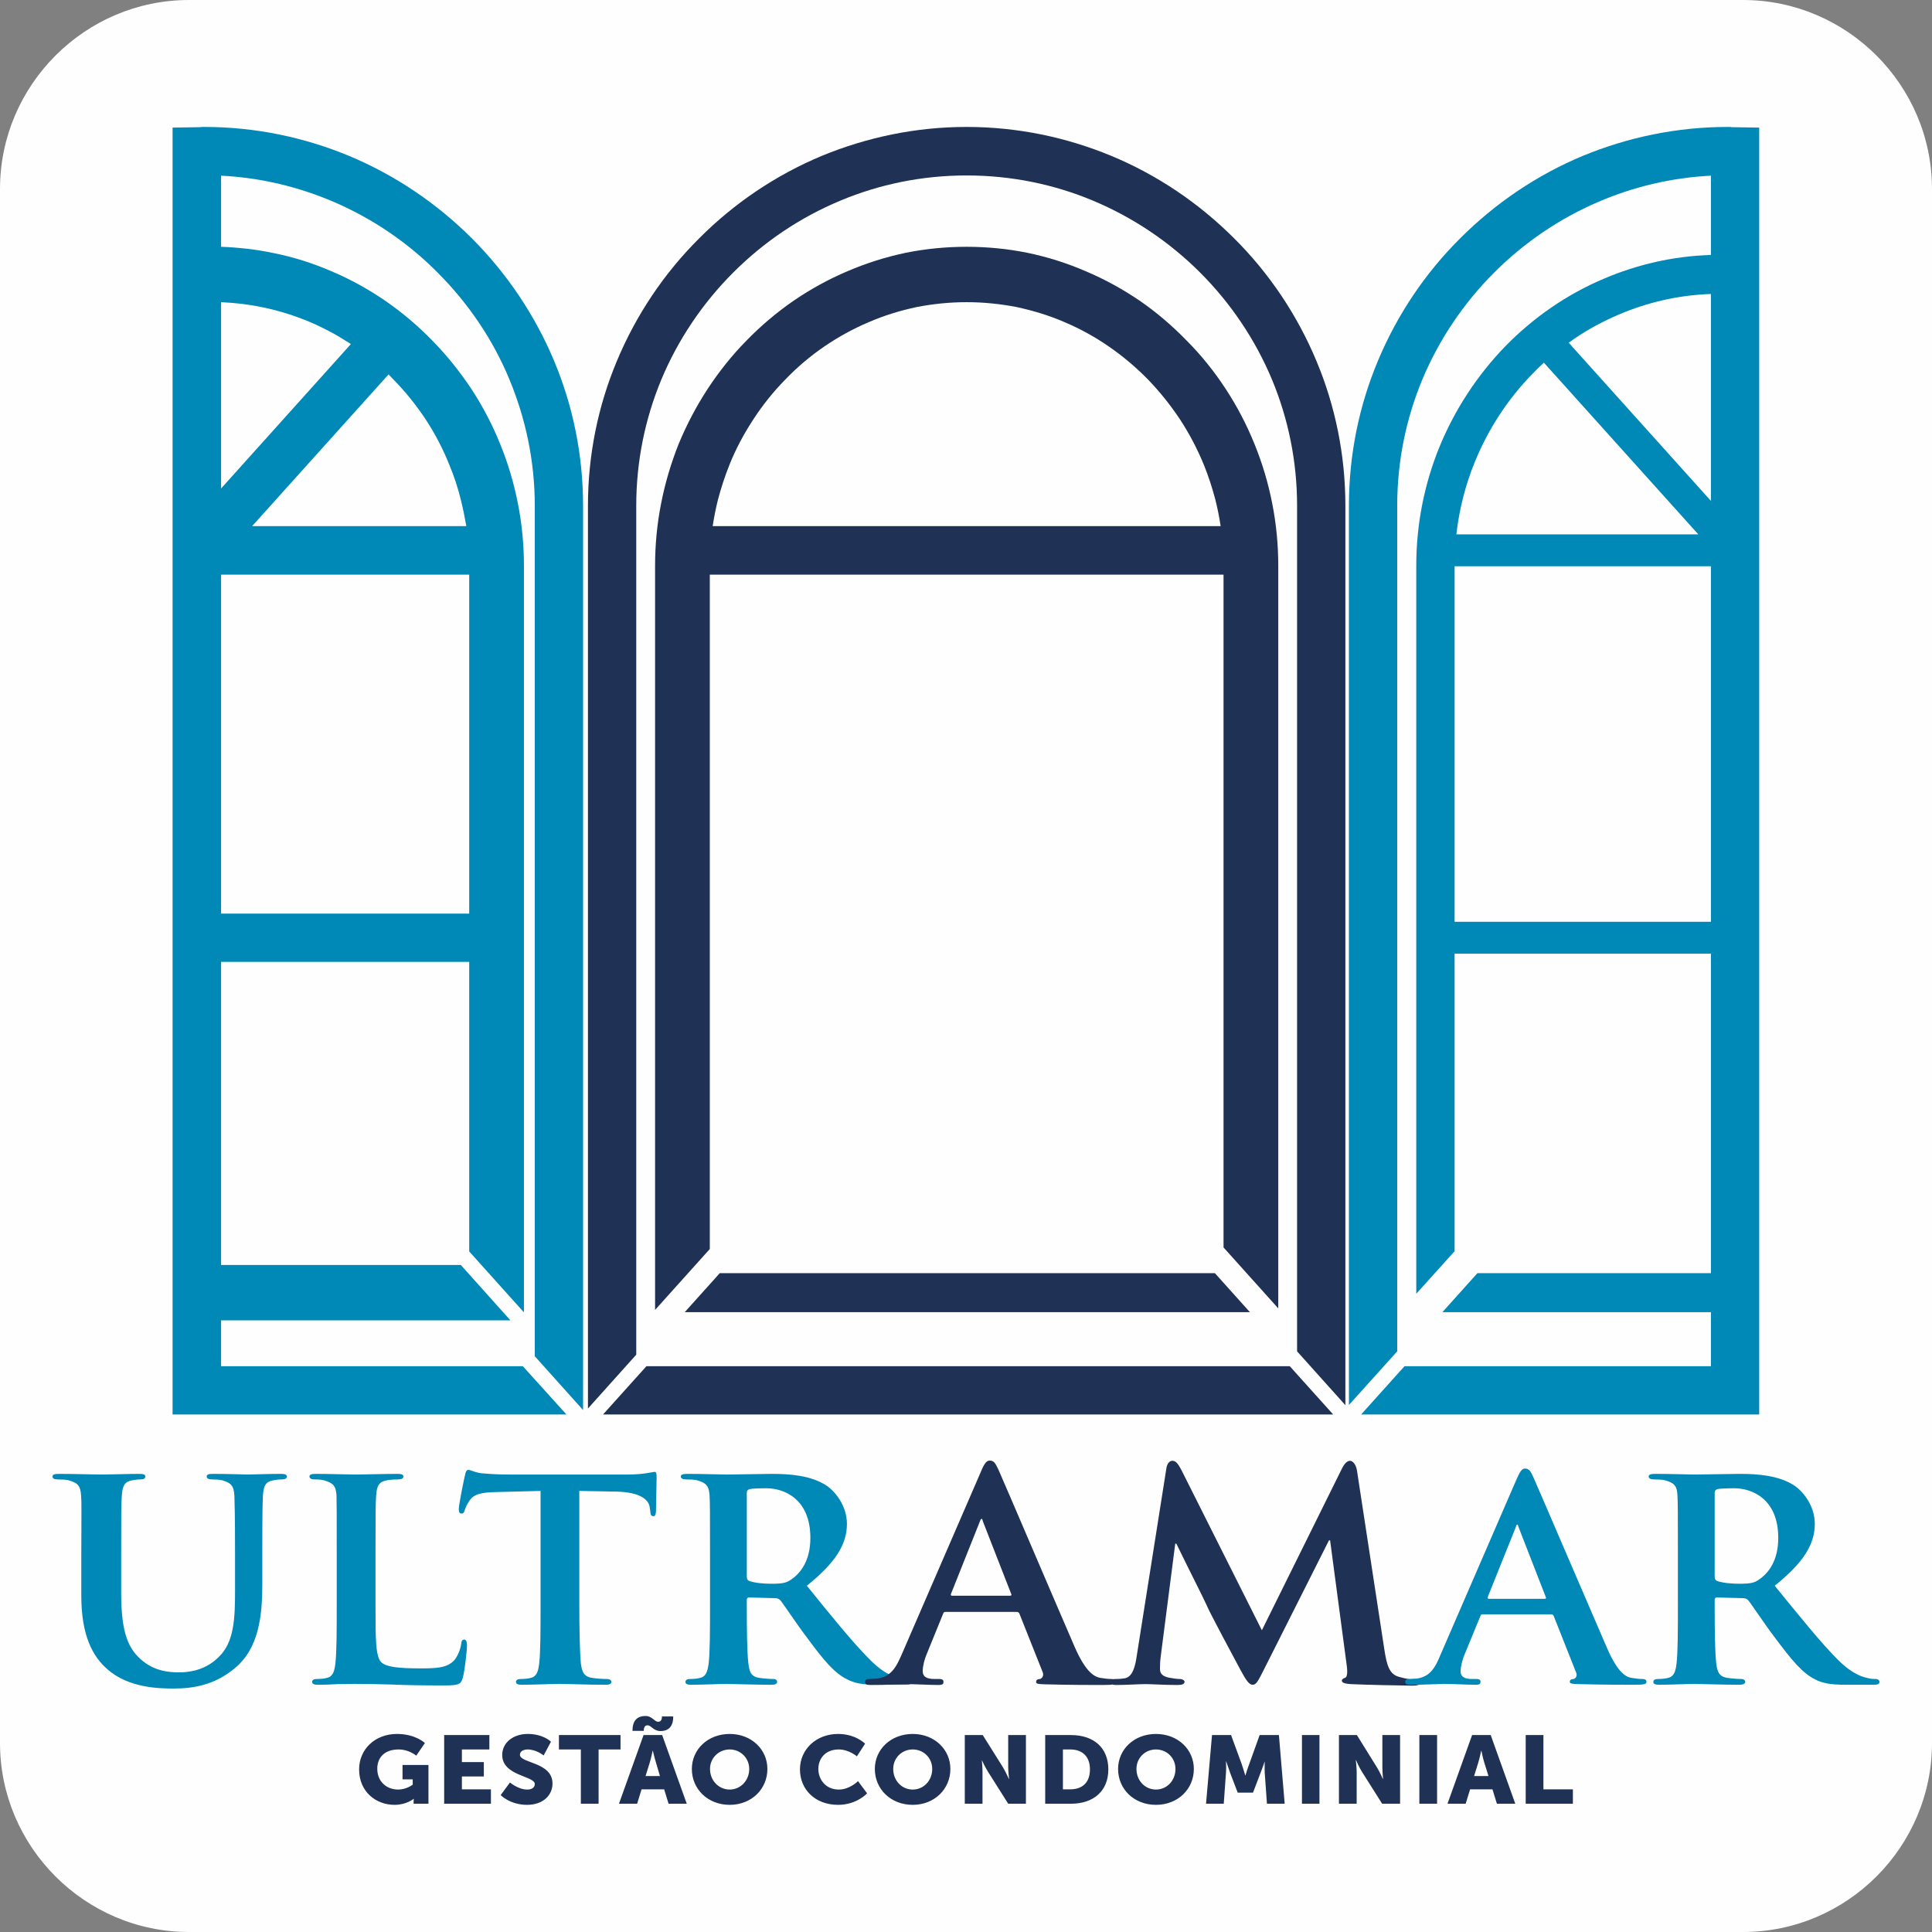
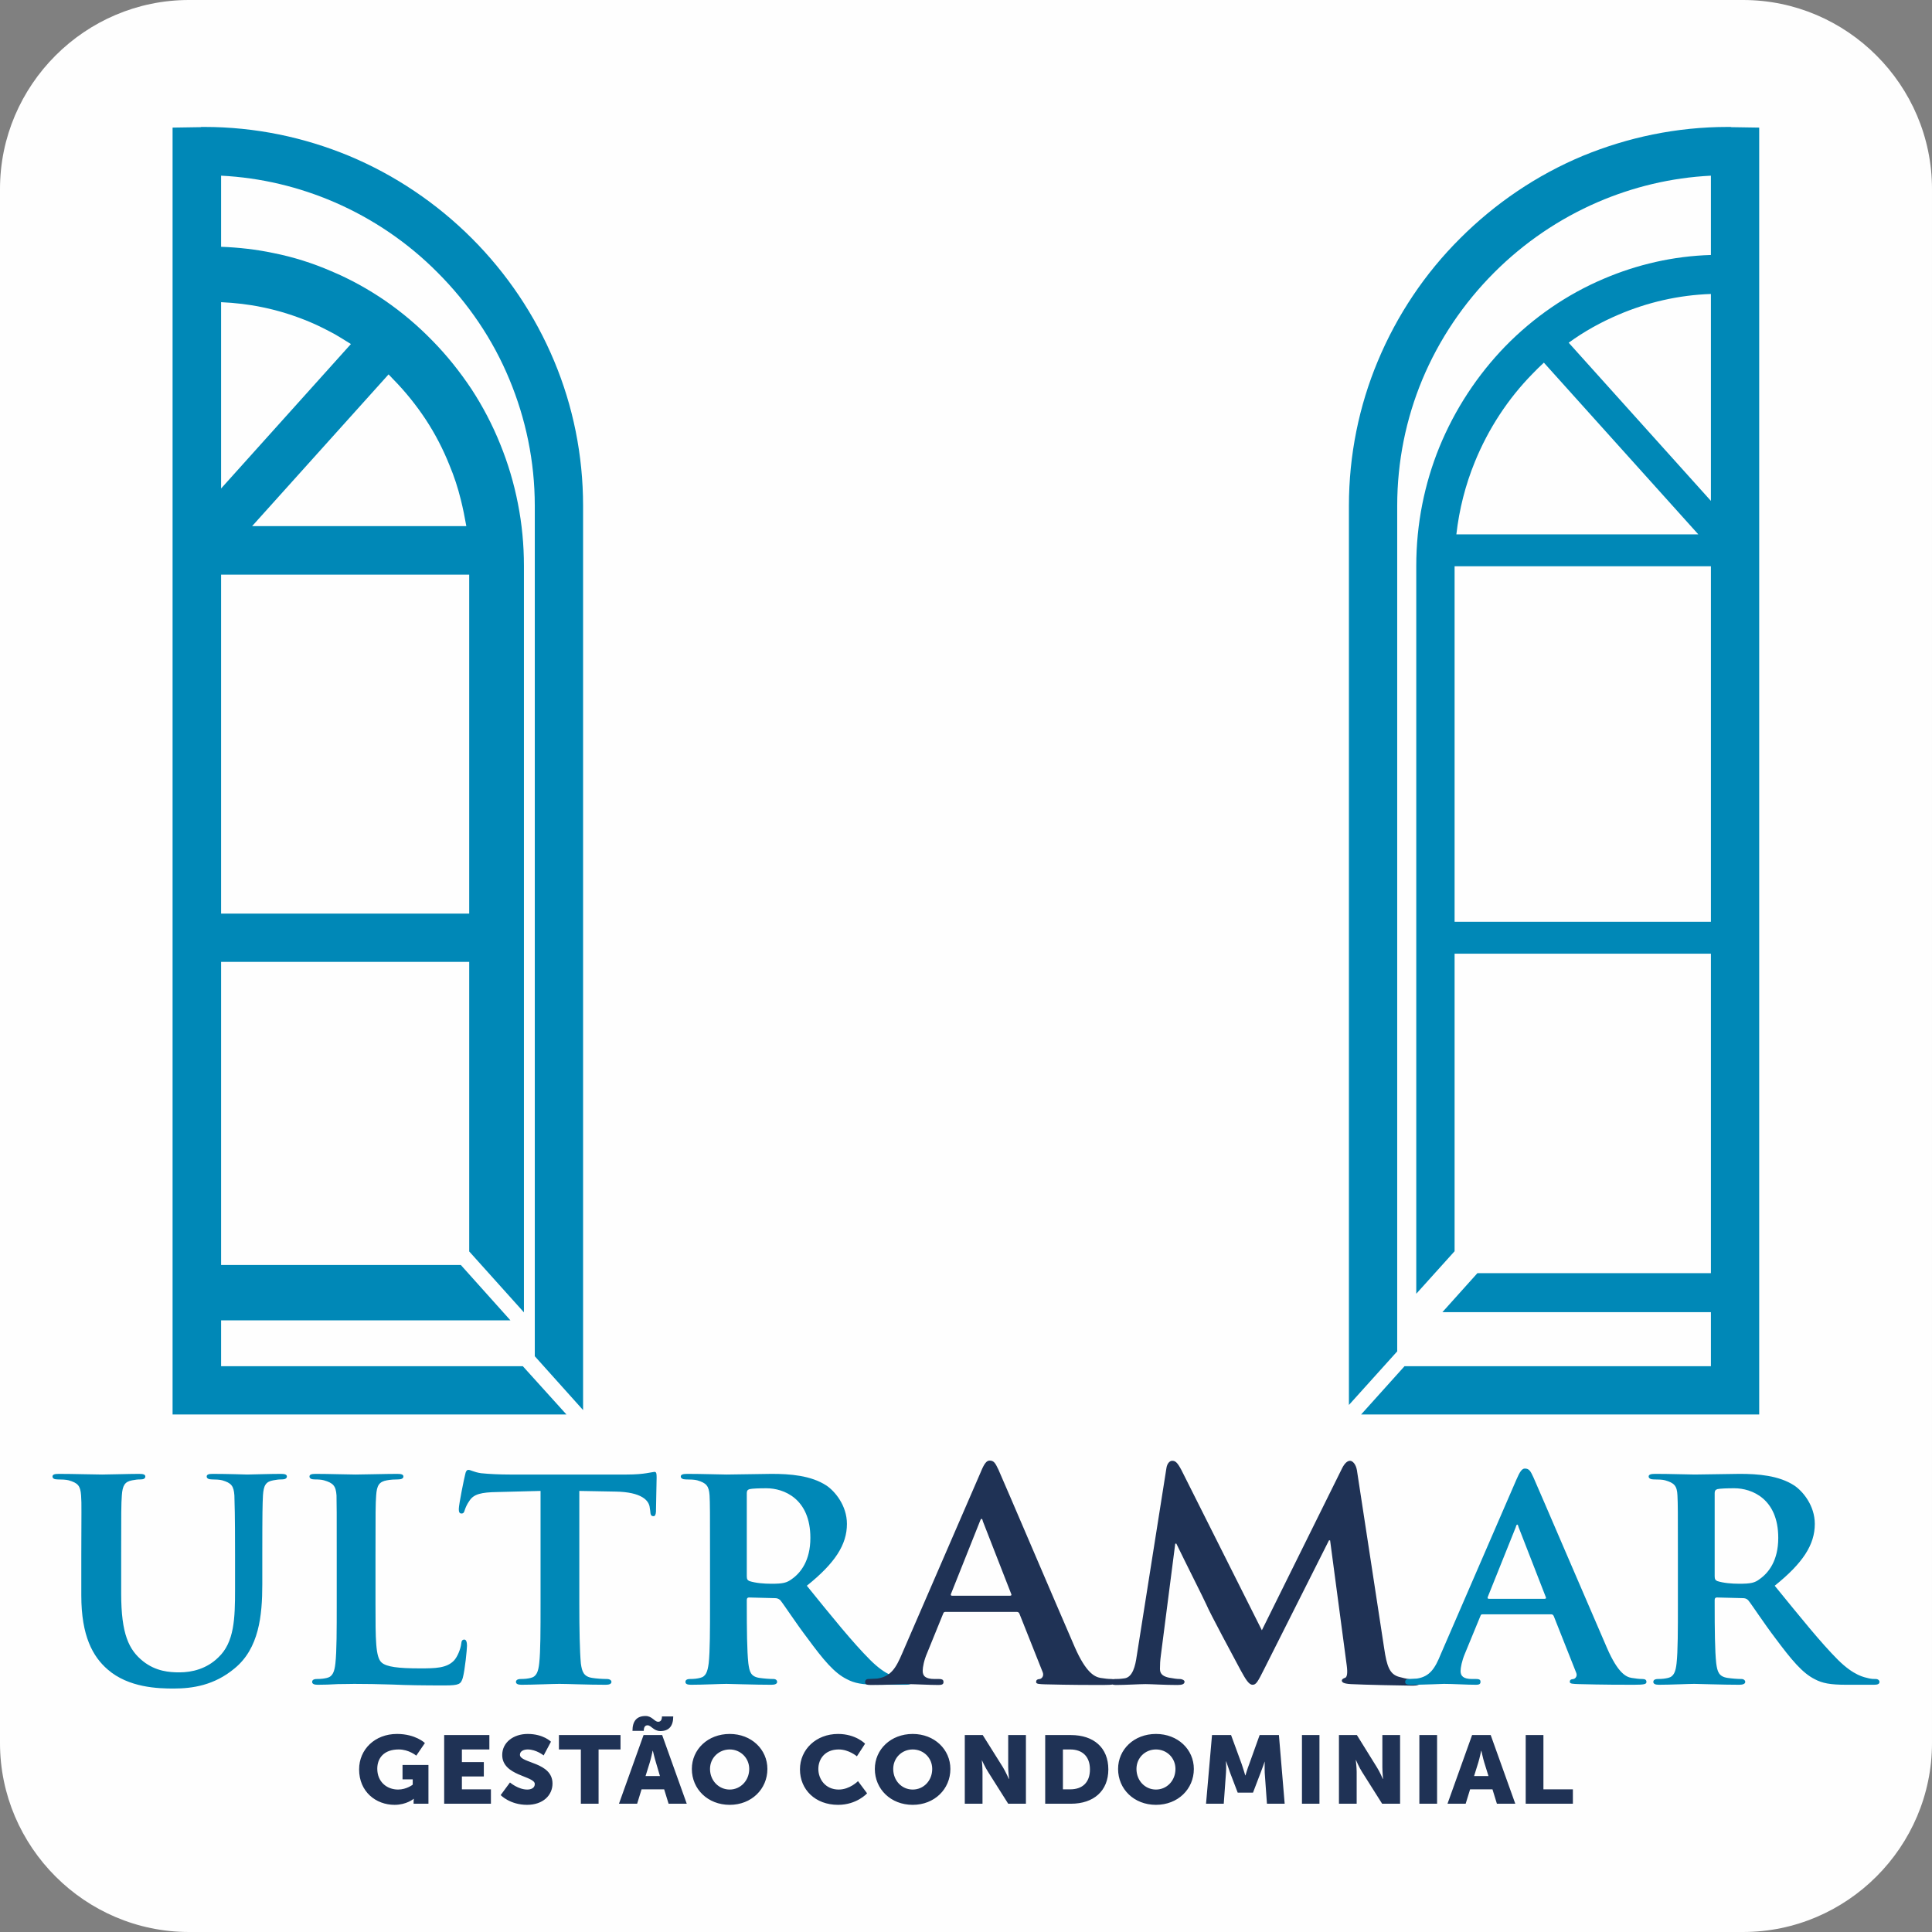
<svg xmlns="http://www.w3.org/2000/svg" xml:space="preserve" width="87.207mm" height="87.207mm" version="1.1" style="shape-rendering:geometricPrecision; text-rendering:geometricPrecision; image-rendering:optimizeQuality; fill-rule:evenodd; clip-rule:evenodd" viewBox="0 0 8721 8721">
  <rect x="0" y="0" width="8721" height="8721" fill="#808080" stroke="none" />
  <defs>
    <style type="text/css">
   
    .fil0 {fill:#FEFEFE}
    .fil2 {fill:#0088B7;fill-rule:nonzero}
    .fil1 {fill:#1F3255;fill-rule:nonzero}
   
  </style>
  </defs>
  <g id="Camada_x0020_1">
    <g id="_1600872681728">
      <path class="fil0" d="M853 0l7015 0c469,0 853,384 853,853l0 7015c0,469 -384,853 -853,853l-7015 0c-469,0 -853,-384 -853,-853l0 -7015c0,-469 384,-853 853,-853z" />
      <g>
        <g>
-           <path class="fil1" d="M2935 6167l2887 0 196 218 -3296 0 196 -218 17 0zm314 -420l2235 0 158 176 -1279 0 -1272 0 158 -176zm2274 -130l0 -3023 -2319 0 0 3044 -247 275 0 -3359c0,-95 9,-189 27,-280 18,-93 45,-183 79,-269 36,-87 80,-171 131,-249 51,-78 110,-152 175,-218 65,-67 137,-128 214,-181 76,-52 158,-97 243,-133 84,-36 172,-64 263,-83 90,-18 181,-27 274,-27 93,0 185,9 274,27 92,19 180,47 263,83 86,36 167,81 244,133 77,53 148,114 213,181 66,66 125,140 176,218 51,78 95,162 130,249 35,86 62,176 80,269 18,91 27,185 27,280l0 3352 -247 -275 0 -14zm-13 -3242c-6,-40 -14,-80 -24,-120 -14,-53 -31,-105 -51,-155 -30,-73 -66,-142 -108,-206 -43,-65 -92,-126 -145,-181 -54,-55 -113,-105 -177,-149 -62,-43 -129,-80 -200,-110 -69,-30 -142,-52 -216,-68 -73,-14 -148,-22 -226,-22 -77,0 -153,8 -225,22 -75,16 -147,38 -216,68 -71,30 -138,67 -201,110 -63,43 -122,93 -176,149 -54,55 -103,116 -145,181 -42,64 -79,133 -108,206 -20,50 -37,102 -51,155 -10,40 -18,80 -24,120l2293 0zm-2856 3886l0 -3978c0,-230 46,-451 130,-652 87,-209 214,-398 372,-555 157,-158 346,-286 555,-373 202,-83 422,-130 652,-130 231,0 451,47 652,130 210,87 398,215 556,373 158,157 285,346 372,555 84,201 130,422 130,652l0 4060 -218 -243 0 -3817c0,-201 -40,-393 -113,-569 -76,-182 -187,-346 -325,-484 -138,-138 -303,-249 -485,-325 -175,-73 -367,-113 -569,-113 -201,0 -393,40 -568,113 -183,76 -347,187 -485,325 -138,138 -249,302 -325,484 -73,176 -113,368 -113,569l0 3832 -218 243 0 -97z" />
          <path class="fil2" d="M6356 6167l1367 0 0 -244 -1212 0 158 -176 1054 0 0 -1442 -1157 0 0 1343 -173 192 0 -3286c0,-189 37,-370 104,-535 70,-171 172,-326 298,-456 126,-129 277,-234 445,-305 150,-64 313,-102 483,-107l0 -358c-180,9 -352,51 -510,119 -176,76 -334,184 -468,318 -138,138 -249,302 -325,484 -73,176 -113,368 -113,569l0 3817 -218 242 0 -4059c0,-230 46,-451 130,-652 87,-209 214,-398 372,-555 158,-158 346,-286 555,-373 202,-83 422,-130 653,-130l14 0 1 1 127 2 0 5809 -1797 0 196 -218 16 0zm1310 -3755l-697 -775c-17,16 -35,33 -51,50 -111,113 -200,249 -261,399 -42,103 -70,212 -83,326l1092 0zm-585 -865l642 714 0 -934c-147,5 -287,38 -416,93 -80,34 -156,76 -226,127zm-515 2614l1157 0 0 -1605 -1157 0 0 1605z" />
          <path class="fil2" d="M998 6167l1362 0 197 218 -1778 0 0 -5809 128 -2 1 -1 14 0c231,0 451,47 652,130 209,87 398,215 556,373 157,157 285,346 372,555 84,201 130,422 130,652l0 4082 -218 -243 0 -3839c0,-201 -41,-393 -114,-569 -75,-182 -187,-346 -325,-484 -133,-134 -291,-242 -467,-318 -158,-68 -330,-110 -510,-119l0 321c80,3 159,12 235,28 91,18 179,46 262,82 86,36 167,81 243,133 77,53 149,114 214,181 65,66 124,140 176,218 51,78 95,162 130,249 35,86 62,176 80,269 18,91 27,185 27,280l0 3370 -247 -275 0 -1307 -1120 0 0 1368 1082 0 224 250 -1306 0 0 207zm756 -4477l-616 685 967 0c-7,-40 -15,-80 -25,-120 -13,-53 -30,-105 -51,-155 -29,-73 -65,-142 -107,-206 -43,-65 -92,-126 -146,-181l-22 -23zm-756 515l586 -652c-24,-15 -48,-30 -72,-44 -37,-20 -74,-39 -112,-55 -69,-29 -141,-52 -215,-67 -61,-13 -124,-20 -187,-23l0 841zm0 1919l1120 0 0 -1530 -1120 0 0 1530z" />
        </g>
        <g>
          <path class="fil2" d="M367 7202c0,183 52,276 119,334 95,83 230,86 298,86 84,0 183,-14 275,-91 110,-90 125,-238 125,-379l0 -135c0,-191 1,-227 3,-267 3,-44 12,-62 47,-68 16,-3 24,-4 39,-4 14,0 22,-5 22,-13 0,-9 -9,-12 -27,-12 -50,0 -138,3 -152,3 -2,0 -89,-3 -156,-3 -18,0 -27,3 -27,12 0,8 8,13 23,13 14,0 37,1 47,4 41,12 52,25 55,68 1,40 3,76 3,267l0 159c0,129 -3,238 -76,306 -52,51 -118,67 -175,67 -44,0 -106,-4 -164,-50 -64,-51 -99,-122 -99,-306l0 -176c0,-191 0,-227 3,-267 3,-44 13,-62 47,-68 16,-3 24,-4 39,-4 13,0 20,-5 20,-13 0,-9 -9,-12 -28,-12 -47,0 -135,3 -167,3 -39,0 -126,-3 -196,-3 -19,0 -28,3 -28,12 0,8 7,13 22,13 18,0 40,1 51,4 41,12 53,24 56,68 3,40 1,76 1,267l0 185zm1328 -185c0,-191 0,-227 3,-267 3,-44 13,-62 49,-68 15,-3 35,-4 50,-4 16,0 24,-5 24,-13 0,-9 -9,-12 -28,-12 -51,0 -157,3 -188,3 -36,0 -119,-3 -180,-3 -19,0 -28,3 -28,12 0,8 8,13 22,13 17,0 33,1 43,4 42,12 54,25 57,68 1,40 1,76 1,267l0 222c0,116 0,215 -6,269 -4,37 -12,60 -38,66 -12,3 -27,5 -46,5 -17,0 -21,7 -21,13 0,9 9,13 25,13 27,0 59,-1 91,-3 31,0 59,-1 74,-1 53,0 108,1 173,3 65,3 141,4 234,4 68,0 74,-6 83,-34 10,-37 19,-130 19,-145 0,-15 -3,-28 -12,-28 -10,0 -13,7 -14,19 -3,24 -17,59 -33,76 -33,34 -83,35 -153,35 -100,0 -151,-7 -173,-26 -28,-24 -28,-104 -28,-266l0 -222zm745 223c0,115 0,215 -6,268 -4,37 -12,60 -38,66 -11,3 -27,5 -46,5 -16,0 -21,7 -21,13 0,9 9,13 25,13 52,0 141,-4 171,-4 37,0 124,4 210,4 15,0 25,-4 25,-13 0,-6 -6,-13 -21,-13 -19,0 -49,-2 -66,-5 -39,-6 -46,-29 -51,-65 -5,-54 -7,-154 -7,-269l0 -510 164 3c117,2 151,40 154,73l2 13c1,19 4,25 15,25 7,0 10,-7 11,-20 0,-34 3,-127 3,-154 0,-19 -1,-26 -10,-26 -4,0 -15,3 -36,6 -19,3 -47,6 -89,6l-528 0c-43,0 -92,-2 -130,-6 -33,-5 -46,-15 -57,-15 -7,0 -12,7 -15,24 -3,10 -28,132 -28,153 0,13 3,20 12,20 9,0 12,-5 15,-16 3,-9 9,-25 22,-43 19,-28 51,-37 126,-38l194 -5 0 510zm765 -1c0,116 0,215 -6,269 -5,37 -12,60 -39,66 -12,3 -26,5 -46,5 -16,0 -20,7 -20,13 0,9 8,13 25,13 52,0 135,-4 160,-4 19,0 127,4 203,4 16,0 26,-4 26,-13 0,-6 -5,-13 -16,-13 -16,0 -44,-2 -64,-5 -40,-6 -45,-29 -50,-66 -6,-54 -7,-152 -7,-269l0 -17c0,-8 4,-11 10,-11l117 3c9,0 16,2 24,9 16,19 71,104 123,172 72,98 121,157 178,185 34,18 69,25 142,25l124 0c17,0 25,-3 25,-13 0,-6 -5,-13 -16,-13 -10,0 -18,0 -31,-3 -21,-5 -67,-11 -139,-83 -79,-79 -171,-193 -286,-335 127,-102 181,-185 181,-279 0,-84 -55,-148 -92,-173 -70,-46 -165,-53 -248,-53 -40,0 -158,3 -203,3 -26,0 -109,-3 -178,-3 -19,0 -29,3 -29,12 0,8 9,13 22,13 19,0 42,1 52,4 41,12 53,25 56,68 2,40 2,76 2,267l0 222zm166 -499c0,-10 3,-15 12,-18 13,-3 44,-4 77,-4 77,0 198,46 198,224 0,103 -44,158 -84,186 -23,17 -40,21 -92,21 -33,0 -71,-3 -99,-12 -9,-4 -12,-9 -12,-22l0 -375z" />
          <path class="fil1" d="M4588 7276c6,0 11,1 14,9l105 264c6,16 -4,28 -13,30 -14,1 -17,6 -17,14 0,9 16,9 40,10 114,3 213,3 260,3 51,0 59,-3 59,-13 0,-10 -6,-14 -19,-14 -15,0 -30,-2 -50,-5 -25,-5 -64,-21 -116,-140 -86,-198 -312,-728 -344,-800 -14,-29 -20,-41 -40,-41 -14,0 -25,15 -40,52l-354 817c-28,66 -51,106 -113,115 -12,0 -27,2 -40,2 -10,0 -15,6 -15,14 0,10 8,13 25,13 70,0 143,-4 157,-4 43,0 106,4 150,4 14,0 22,-3 22,-13 0,-8 -3,-14 -20,-14l-20 0c-42,0 -54,-14 -54,-37 0,-16 6,-48 20,-80l72 -177c3,-8 5,-9 13,-9l318 0zm-291 -73c-4,0 -7,-3 -4,-9l130 -326c2,-5 4,-12 8,-12 3,0 5,7 6,12l128 328c2,4 0,7 -6,7l-262 0zm834 273c-6,43 -18,95 -55,100 -22,3 -31,3 -42,3 -14,0 -21,6 -21,12 0,12 11,15 24,15 43,0 108,-4 134,-4 25,0 86,4 143,4 20,0 33,-3 33,-15 0,-6 -10,-12 -22,-12 -12,0 -25,-2 -48,-6 -23,-5 -41,-14 -41,-39 0,-21 1,-38 4,-61l65 -505 5 0c44,91 124,249 135,274 15,37 123,237 155,297 22,40 37,66 54,66 16,0 23,-12 54,-74l291 -578 5 0 75 564c5,37 1,52 -6,56 -9,3 -16,7 -16,13 0,8 8,14 40,16 54,3 247,7 280,7 20,0 36,-4 36,-15 0,-8 -9,-12 -22,-12 -17,0 -38,-2 -77,-13 -41,-12 -54,-47 -66,-129l-123 -804c-5,-28 -20,-42 -31,-42 -12,0 -24,11 -35,32l-363 733 -363 -723c-19,-36 -28,-42 -42,-42 -11,0 -23,12 -26,34l-134 848z" />
          <path class="fil2" d="M7001 7287c5,0 10,1 13,9l101 255c6,14 -3,26 -12,28 -14,1 -17,6 -17,13 0,9 15,9 39,10 110,3 204,3 250,3 49,0 57,-3 57,-13 0,-9 -6,-13 -18,-13 -15,0 -30,-2 -49,-5 -24,-4 -61,-20 -111,-135 -83,-191 -301,-700 -332,-770 -13,-28 -19,-40 -39,-40 -13,0 -23,15 -38,50l-341 787c-26,64 -49,102 -108,111 -12,0 -27,2 -38,2 -11,0 -15,6 -15,13 0,10 7,13 23,13 69,0 138,-4 152,-4 41,0 102,4 145,4 13,0 20,-3 20,-13 0,-7 -2,-13 -19,-13l-19 0c-40,0 -52,-14 -52,-36 0,-15 6,-46 19,-77l70 -170c3,-8 4,-9 12,-9l307 0zm-280 -70c-5,0 -8,-3 -5,-9l126 -314c1,-4 3,-12 7,-12 3,0 5,8 6,12l123 316c2,4 0,7 -6,7l-251 0zm853 22c0,116 0,215 -6,269 -4,37 -12,60 -38,66 -12,3 -27,5 -46,5 -17,0 -21,7 -21,13 0,9 9,13 25,13 52,0 135,-4 160,-4 19,0 127,4 203,4 16,0 27,-4 27,-13 0,-6 -6,-13 -17,-13 -16,0 -44,-2 -63,-5 -40,-6 -46,-29 -51,-66 -6,-54 -7,-152 -7,-269l0 -17c0,-8 4,-11 10,-11l117 3c9,0 17,2 24,9 16,19 71,104 123,172 73,98 122,157 178,185 34,18 69,25 142,25l125 0c16,0 25,-3 25,-13 0,-6 -6,-13 -17,-13 -10,0 -17,0 -31,-3 -20,-5 -66,-11 -139,-83 -79,-79 -170,-193 -286,-335 127,-102 181,-185 181,-279 0,-84 -55,-148 -92,-173 -70,-46 -165,-53 -247,-53 -41,0 -159,3 -203,3 -27,0 -110,-3 -178,-3 -20,0 -30,3 -30,12 0,8 9,13 22,13 20,0 42,1 52,4 42,12 54,25 56,68 2,40 2,76 2,267l0 222zm166 -499c0,-10 3,-15 12,-18 13,-3 44,-4 77,-4 77,0 198,46 198,224 0,103 -44,158 -84,186 -22,17 -40,21 -92,21 -33,0 -71,-3 -99,-12 -9,-4 -12,-9 -12,-22l0 -375z" />
        </g>
        <path class="fil1" d="M1621 7987c0,101 76,160 160,160 54,0 86,-27 86,-27l1 0c0,0 -1,7 -1,13l0 9 67 0 0 -175 -117 0 0 65 46 0 0 24c0,0 -28,22 -66,22 -51,0 -94,-35 -94,-94 0,-46 28,-87 97,-87 46,0 79,28 79,28l39 -57c0,0 -42,-41 -126,-41 -100,0 -171,70 -171,160zm384 155l211 0 0 -65 -131 0 0 -58 99 0 0 -65 -99 0 0 -57 124 0 0 -65 -204 0 0 310zm255 -39c0,0 42,44 119,44 73,0 115,-44 115,-96 0,-98 -147,-91 -147,-130 0,-17 18,-24 35,-24 39,0 72,27 72,27l33 -62c0,0 -34,-35 -105,-35 -64,0 -115,38 -115,95 0,95 147,94 147,131 0,19 -18,25 -34,25 -41,0 -78,-32 -78,-32l-42 57zm362 39l80 0 0 -245 99 0 0 -65 -278 0 0 65 99 0 0 245zm396 0l82 0 -111 -310 -84 0 -111 310 82 0 20 -65 102 0 20 65zm-71 -239c0,0 8,34 14,53l18 61 -65 0 19 -61c6,-19 13,-53 13,-53l1 0zm-92 -90l51 0c0,-17 6,-25 17,-25 17,0 27,26 58,26 39,0 58,-23 58,-66l-51 0c0,16 -6,24 -17,24 -17,0 -27,-26 -57,-26 -40,0 -59,23 -59,67zm268 172c0,91 72,162 171,162 98,0 170,-71 170,-162 0,-88 -72,-158 -170,-158 -99,0 -171,70 -171,158zm82 0c0,-50 40,-88 89,-88 48,0 88,38 88,88 0,53 -40,93 -88,93 -49,0 -89,-40 -89,-93zm406 2c0,91 69,160 172,160 85,0 131,-52 131,-52l-41 -55c0,0 -37,38 -87,38 -60,0 -92,-47 -92,-93 0,-45 30,-88 92,-88 46,0 82,31 82,31l37 -57c0,0 -42,-44 -122,-44 -99,0 -172,70 -172,160zm338 -2c0,91 72,162 171,162 98,0 170,-71 170,-162 0,-88 -72,-158 -170,-158 -99,0 -171,70 -171,158zm83 0c0,-50 39,-88 88,-88 49,0 88,38 88,88 0,53 -39,93 -88,93 -49,0 -88,-40 -88,-93zm323 157l80 0 0 -144c0,-20 -3,-53 -3,-53l0 0c0,0 15,33 28,53l91 144 80 0 0 -310 -80 0 0 145c0,20 4,53 4,53l-1 0c0,0 -15,-33 -27,-53l-91 -145 -81 0 0 310zm363 0l116 0c103,0 169,-58 169,-155 0,-98 -66,-155 -169,-155l-116 0 0 310zm80 -65l0 -180 33 0c54,0 89,31 89,90 0,59 -34,90 -89,90l-33 0zm249 -92c0,91 72,162 171,162 99,0 171,-71 171,-162 0,-88 -72,-158 -171,-158 -99,0 -171,70 -171,158zm83 0c0,-50 39,-88 88,-88 49,0 88,38 88,88 0,53 -39,93 -88,93 -49,0 -88,-40 -88,-93zm314 157l80 0 10 -139c2,-24 0,-52 0,-52l1 0c0,0 11,32 18,52l34 89 69 0 34 -89c8,-20 19,-52 19,-52l0 0c0,0 -1,28 0,52l10 139 80 0 -26 -310 -87 0 -47 131c-8,20 -17,51 -17,51l-1 0c0,0 -9,-31 -16,-51l-48 -131 -86 0 -27 310zm433 0l79 0 0 -310 -79 0 0 310zm167 0l80 0 0 -144c0,-20 -4,-53 -4,-53l1 0c0,0 14,33 27,53l91 144 81 0 0 -310 -80 0 0 145c0,20 3,53 3,53l-1 0c0,0 -14,-33 -27,-53l-90 -145 -81 0 0 310zm363 0l80 0 0 -310 -80 0 0 310zm350 0l83 0 -111 -310 -84 0 -111 310 82 0 20 -65 101 0 20 65zm-70 -239c0,0 7,34 13,53l19 61 -65 0 19 -61c6,-19 13,-53 13,-53l1 0zm200 239l213 0 0 -65 -133 0 0 -245 -80 0 0 310z" />
      </g>
    </g>
  </g>
</svg>